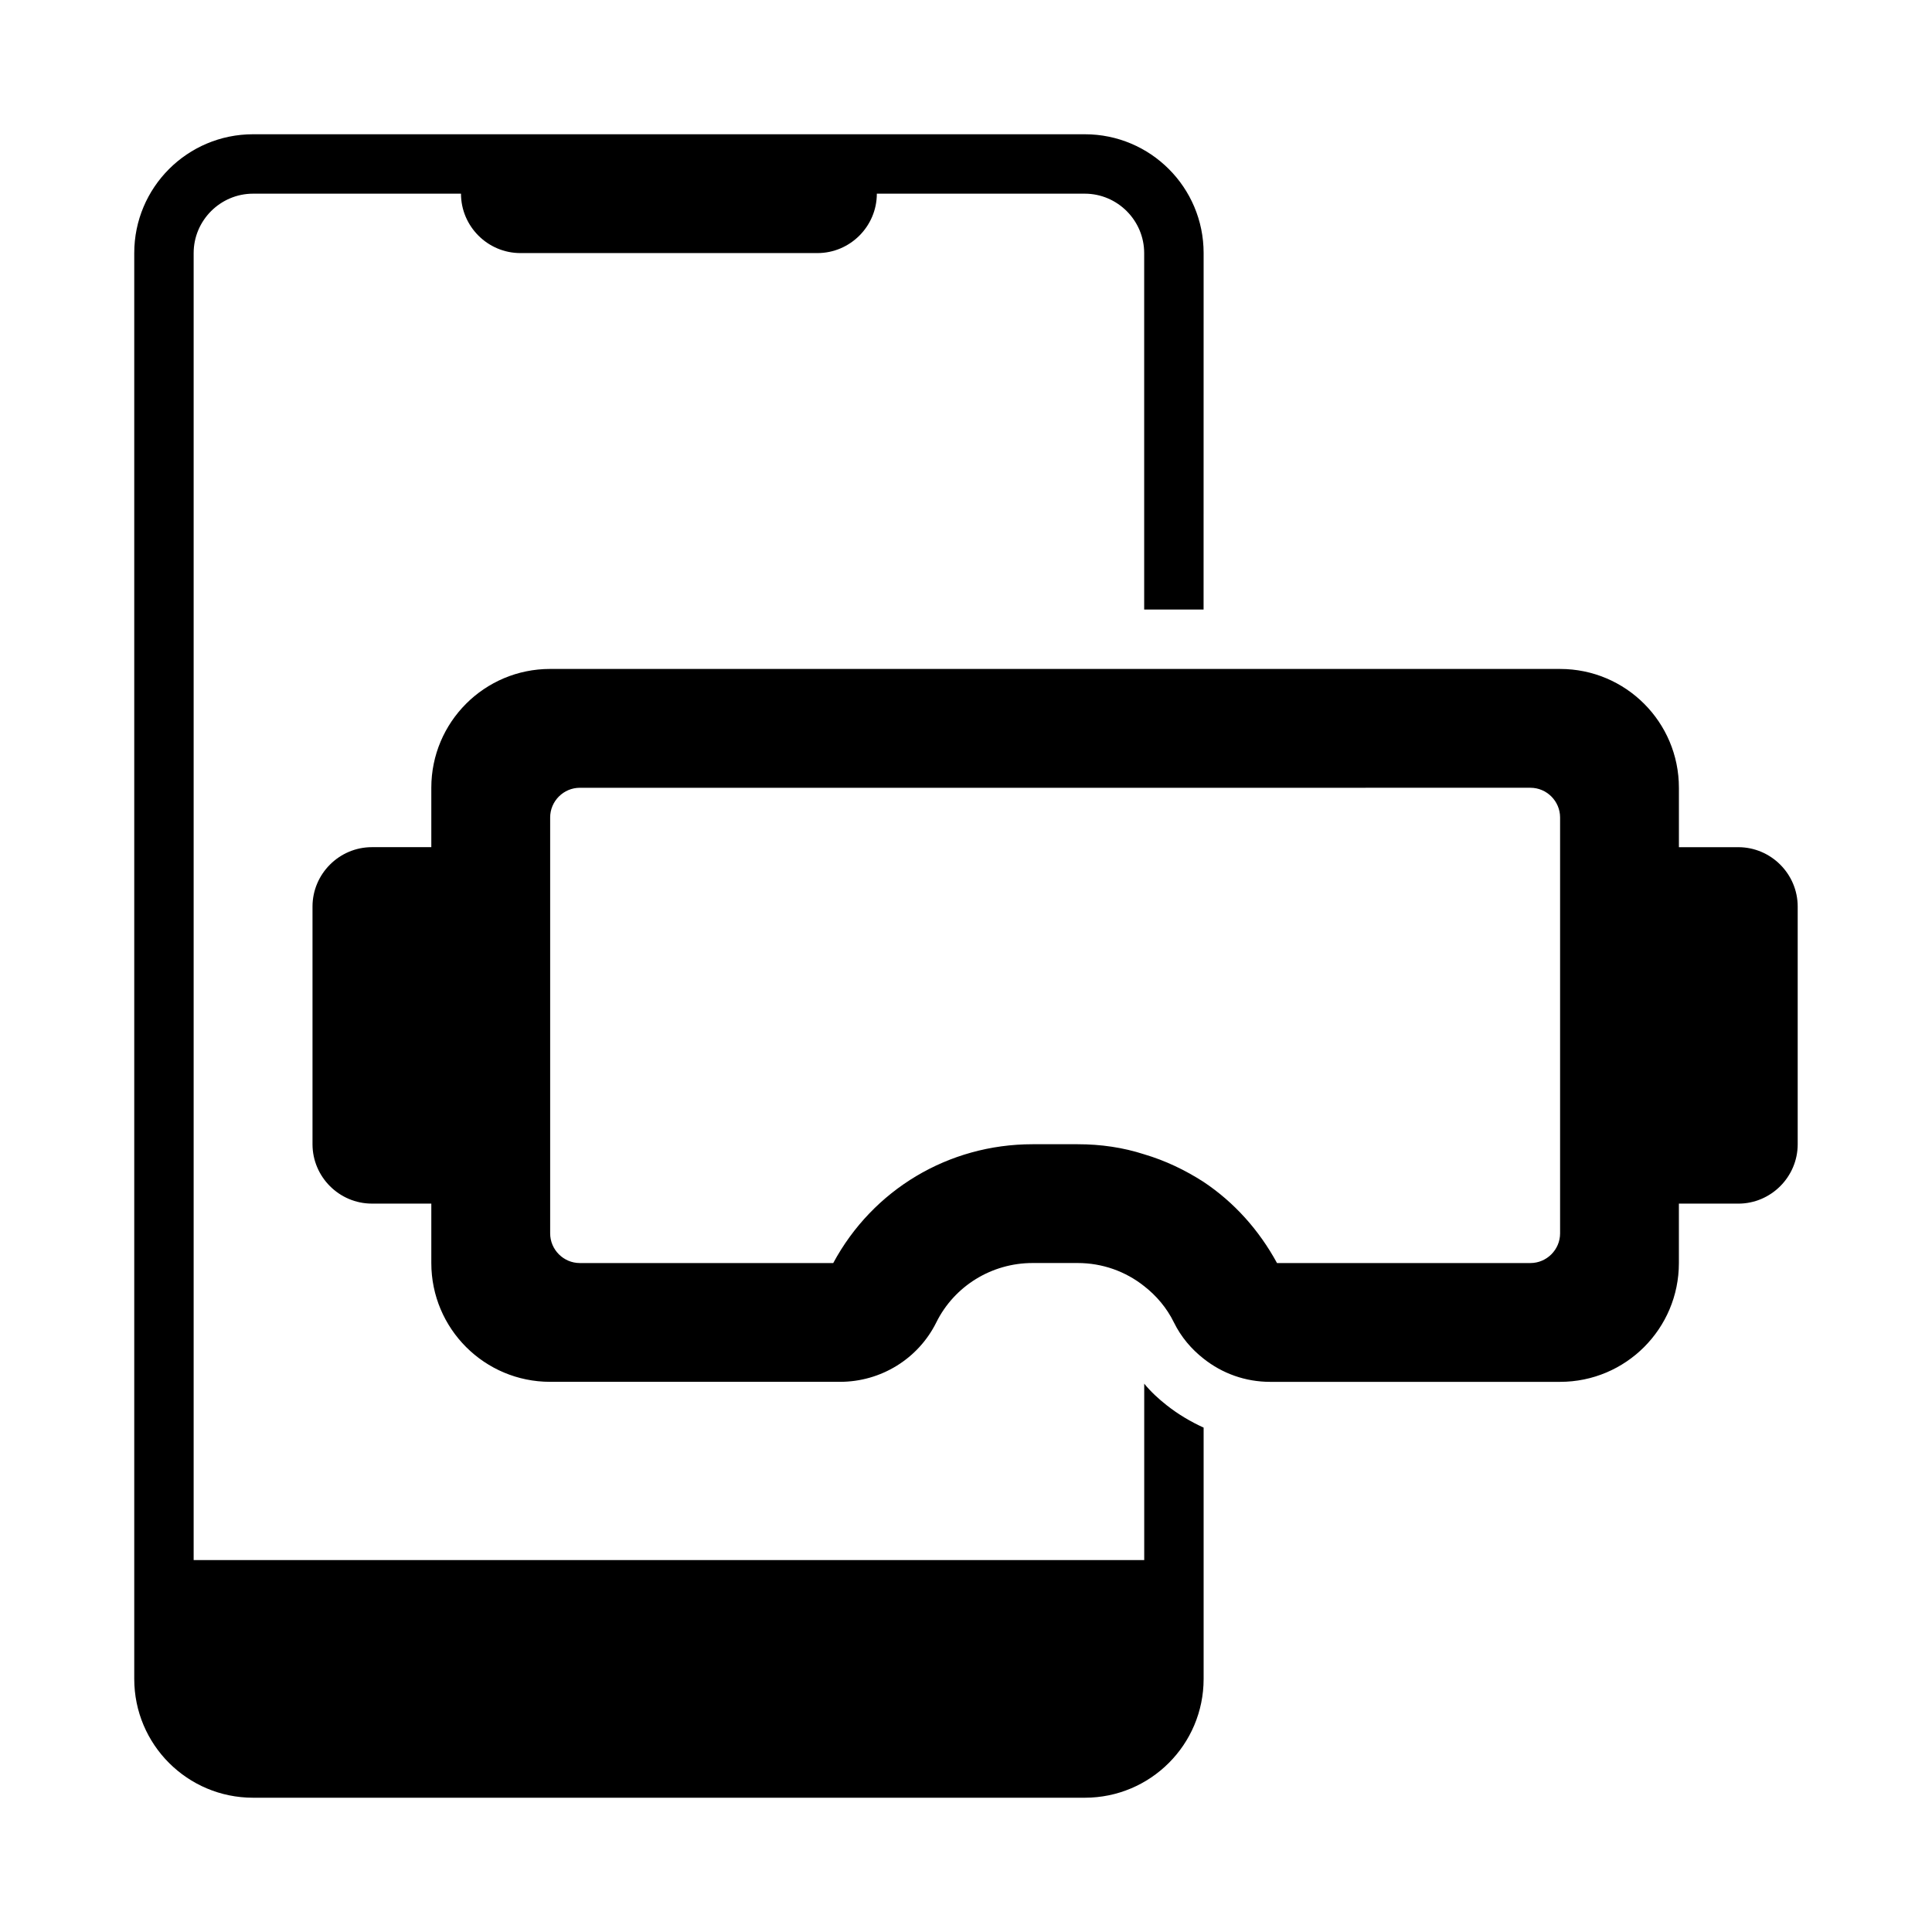
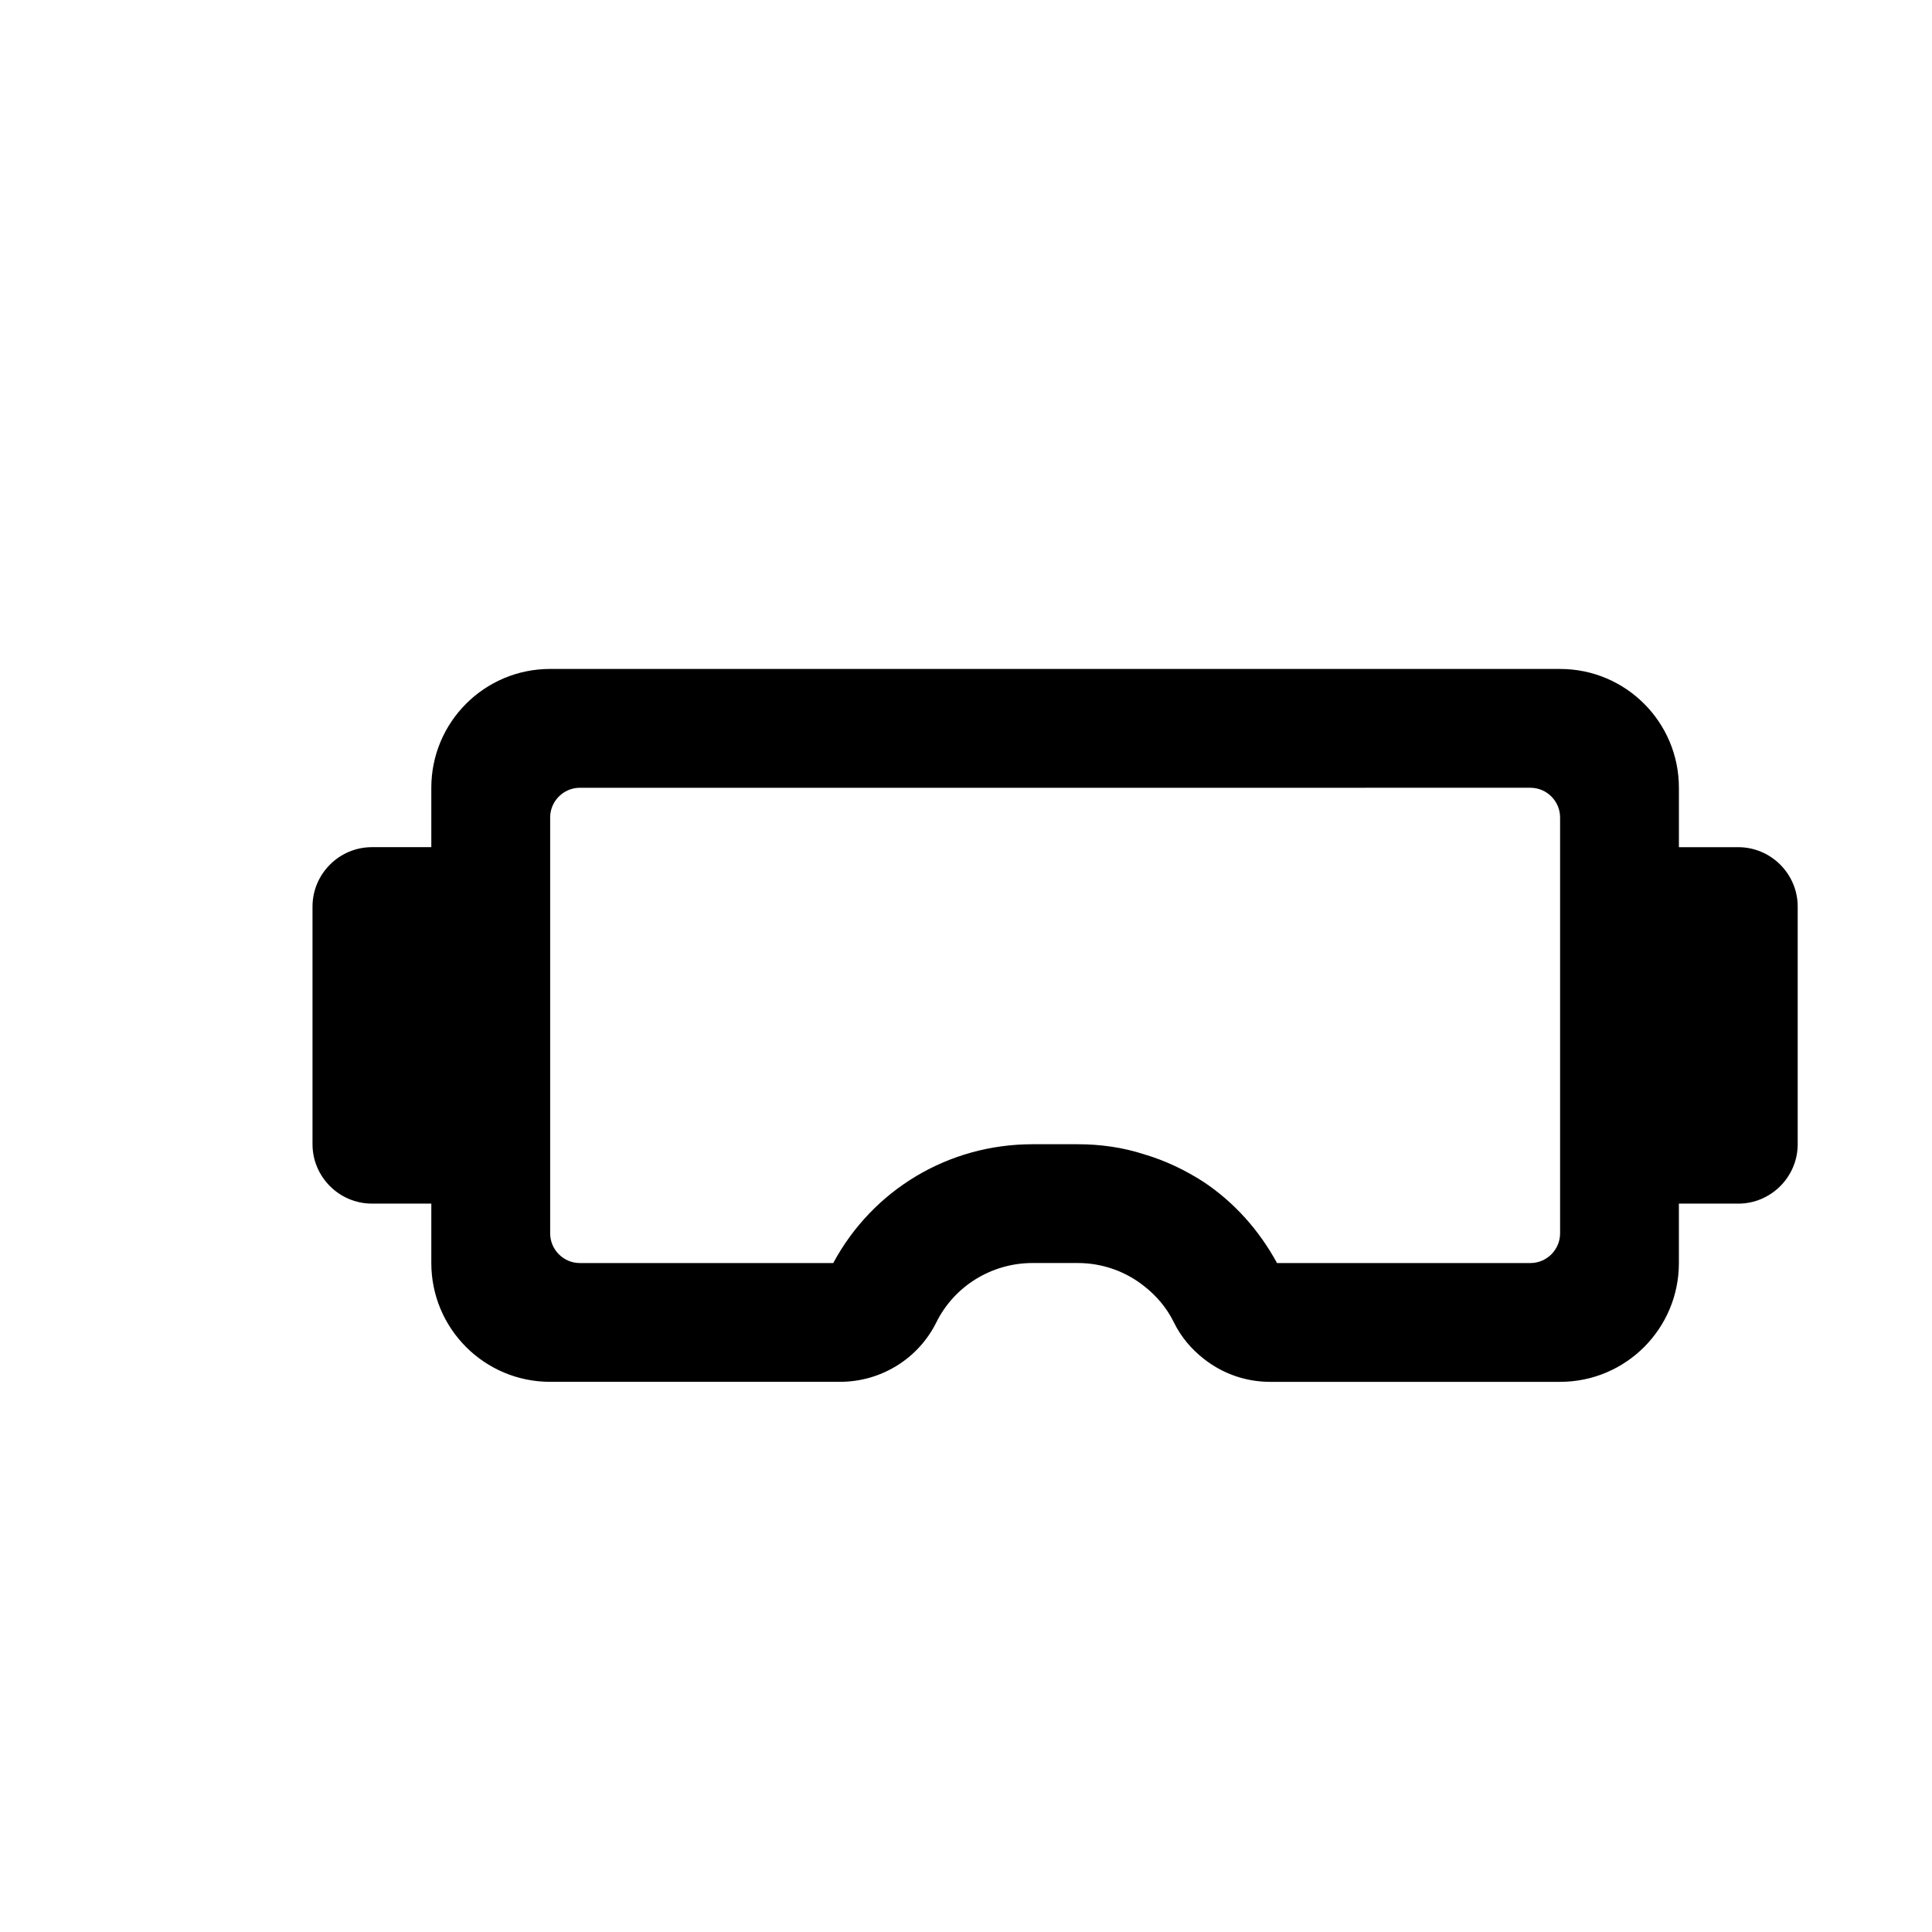
<svg xmlns="http://www.w3.org/2000/svg" fill="#000000" width="800px" height="800px" version="1.1" viewBox="144 144 512 512">
  <g>
-     <path d="m447.23 510.68v46.762l-251.91-0.004v-346.37c0-8.66 7.086-15.742 15.742-15.742h55.105c0 8.66 7.086 15.742 15.742 15.742h78.719c8.66 0 15.742-7.086 15.742-15.742h55.105c8.66 0 15.742 7.086 15.742 15.742v94.465h15.742l0.012-94.465c0-17.398-14.09-31.488-31.488-31.488h-220.42c-17.398 0-31.488 14.09-31.488 31.488v377.86c0 17.398 14.09 31.488 31.488 31.488h220.42c17.398 0 31.488-14.09 31.488-31.488v-66.598c-3.465-1.574-6.769-3.543-9.762-5.902-2.203-1.73-4.25-3.621-5.984-5.746z" />
    <path d="m604.67 368.51h-15.742v-15.742c0-17.398-14.09-31.488-31.488-31.488l-267.65-0.004c-17.398 0-31.488 14.09-31.488 31.488v15.742h-15.742c-8.66 0-15.742 7.086-15.742 15.742v62.977c0 8.66 7.086 15.742 15.742 15.742h15.742v15.742c0 17.398 14.09 31.488 31.488 31.488h76.832c10.785 0 20.703-6.062 25.504-15.742 4.801-9.684 14.719-15.742 25.504-15.742h11.965c6.535 0 12.676 2.203 17.633 6.141 3.227 2.519 5.984 5.746 7.871 9.605 1.891 3.856 4.644 7.086 7.871 9.605 4.961 3.938 11.098 6.141 17.633 6.141h76.832c17.398 0 31.488-14.09 31.488-31.488v-15.742h15.742c8.66 0 15.742-7.086 15.742-15.742v-62.977c0-8.66-7.086-15.742-15.742-15.742zm-47.23 102.34c0 4.328-3.543 7.871-7.871 7.871h-67.148c-4.801-8.816-11.414-16.137-19.445-21.492-4.879-3.148-10.156-5.668-15.742-7.32-5.59-1.812-11.492-2.676-17.633-2.676h-11.965c-22.277 0-42.352 12.043-52.82 31.488h-67.148c-4.328 0-7.871-3.543-7.871-7.871v-110.21c0-4.328 3.543-7.871 7.871-7.871l251.9-0.004c4.328 0 7.871 3.543 7.871 7.871v110.21z" />
  </g>
</svg>